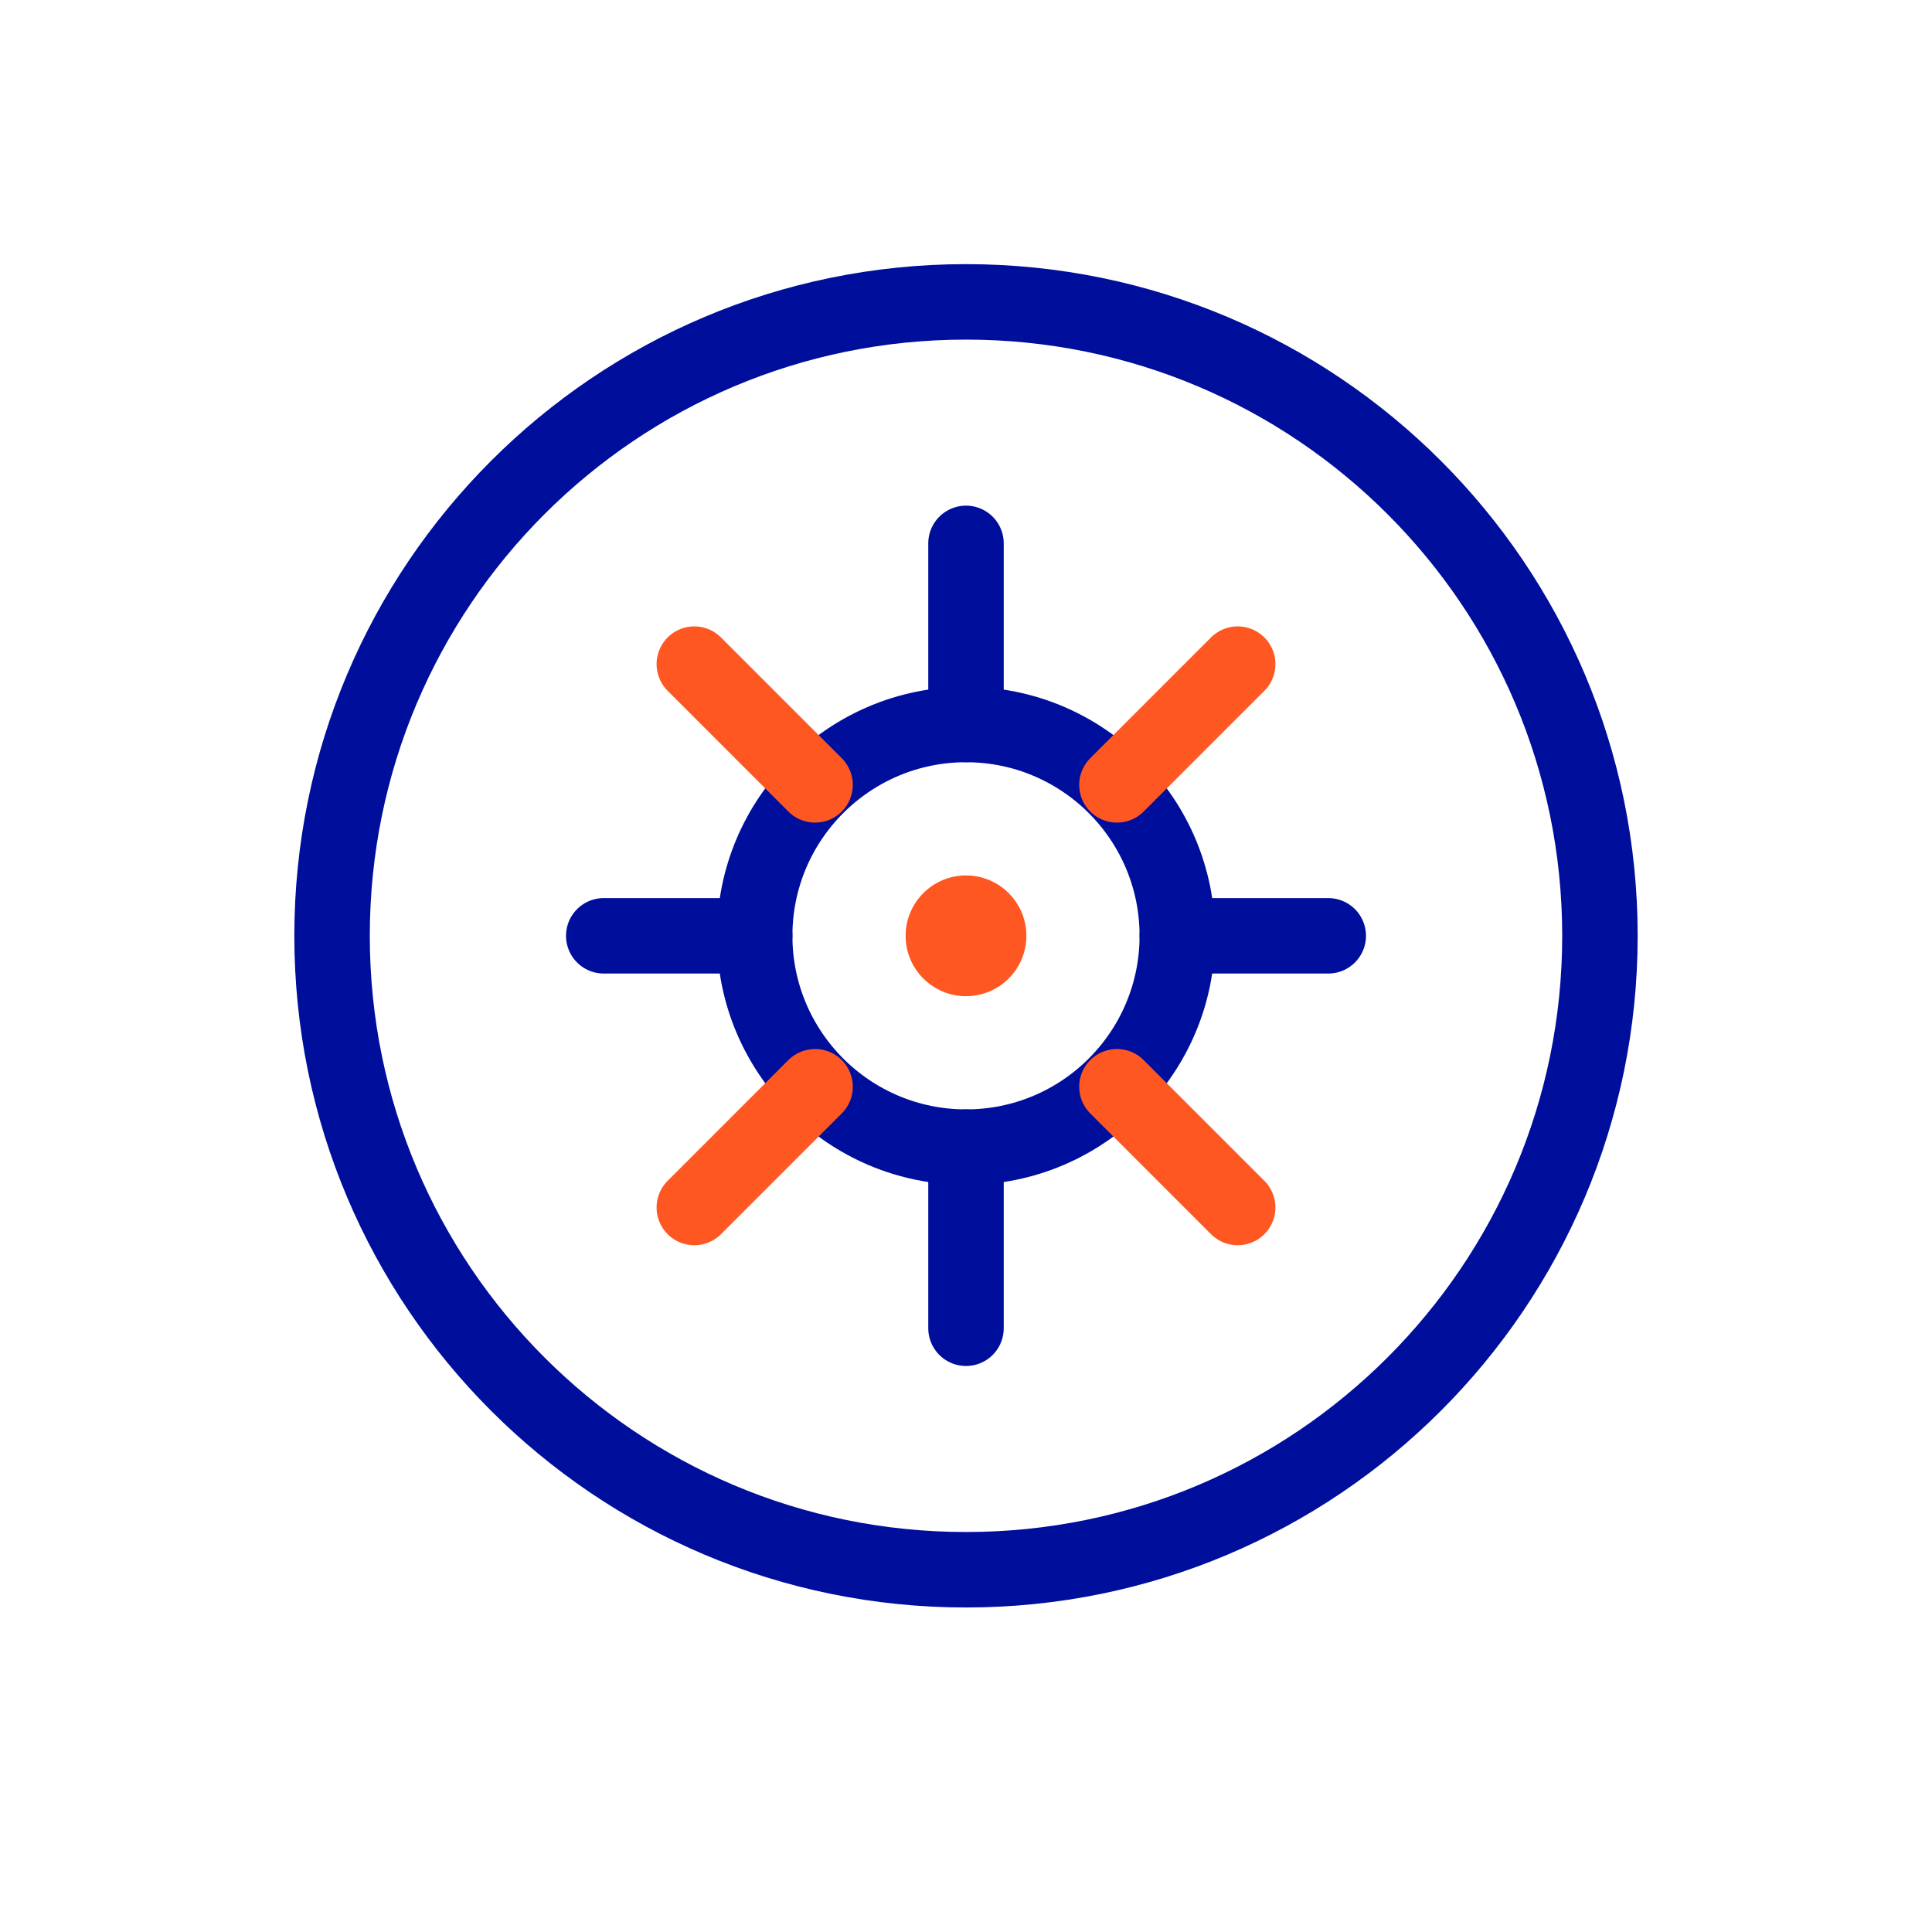
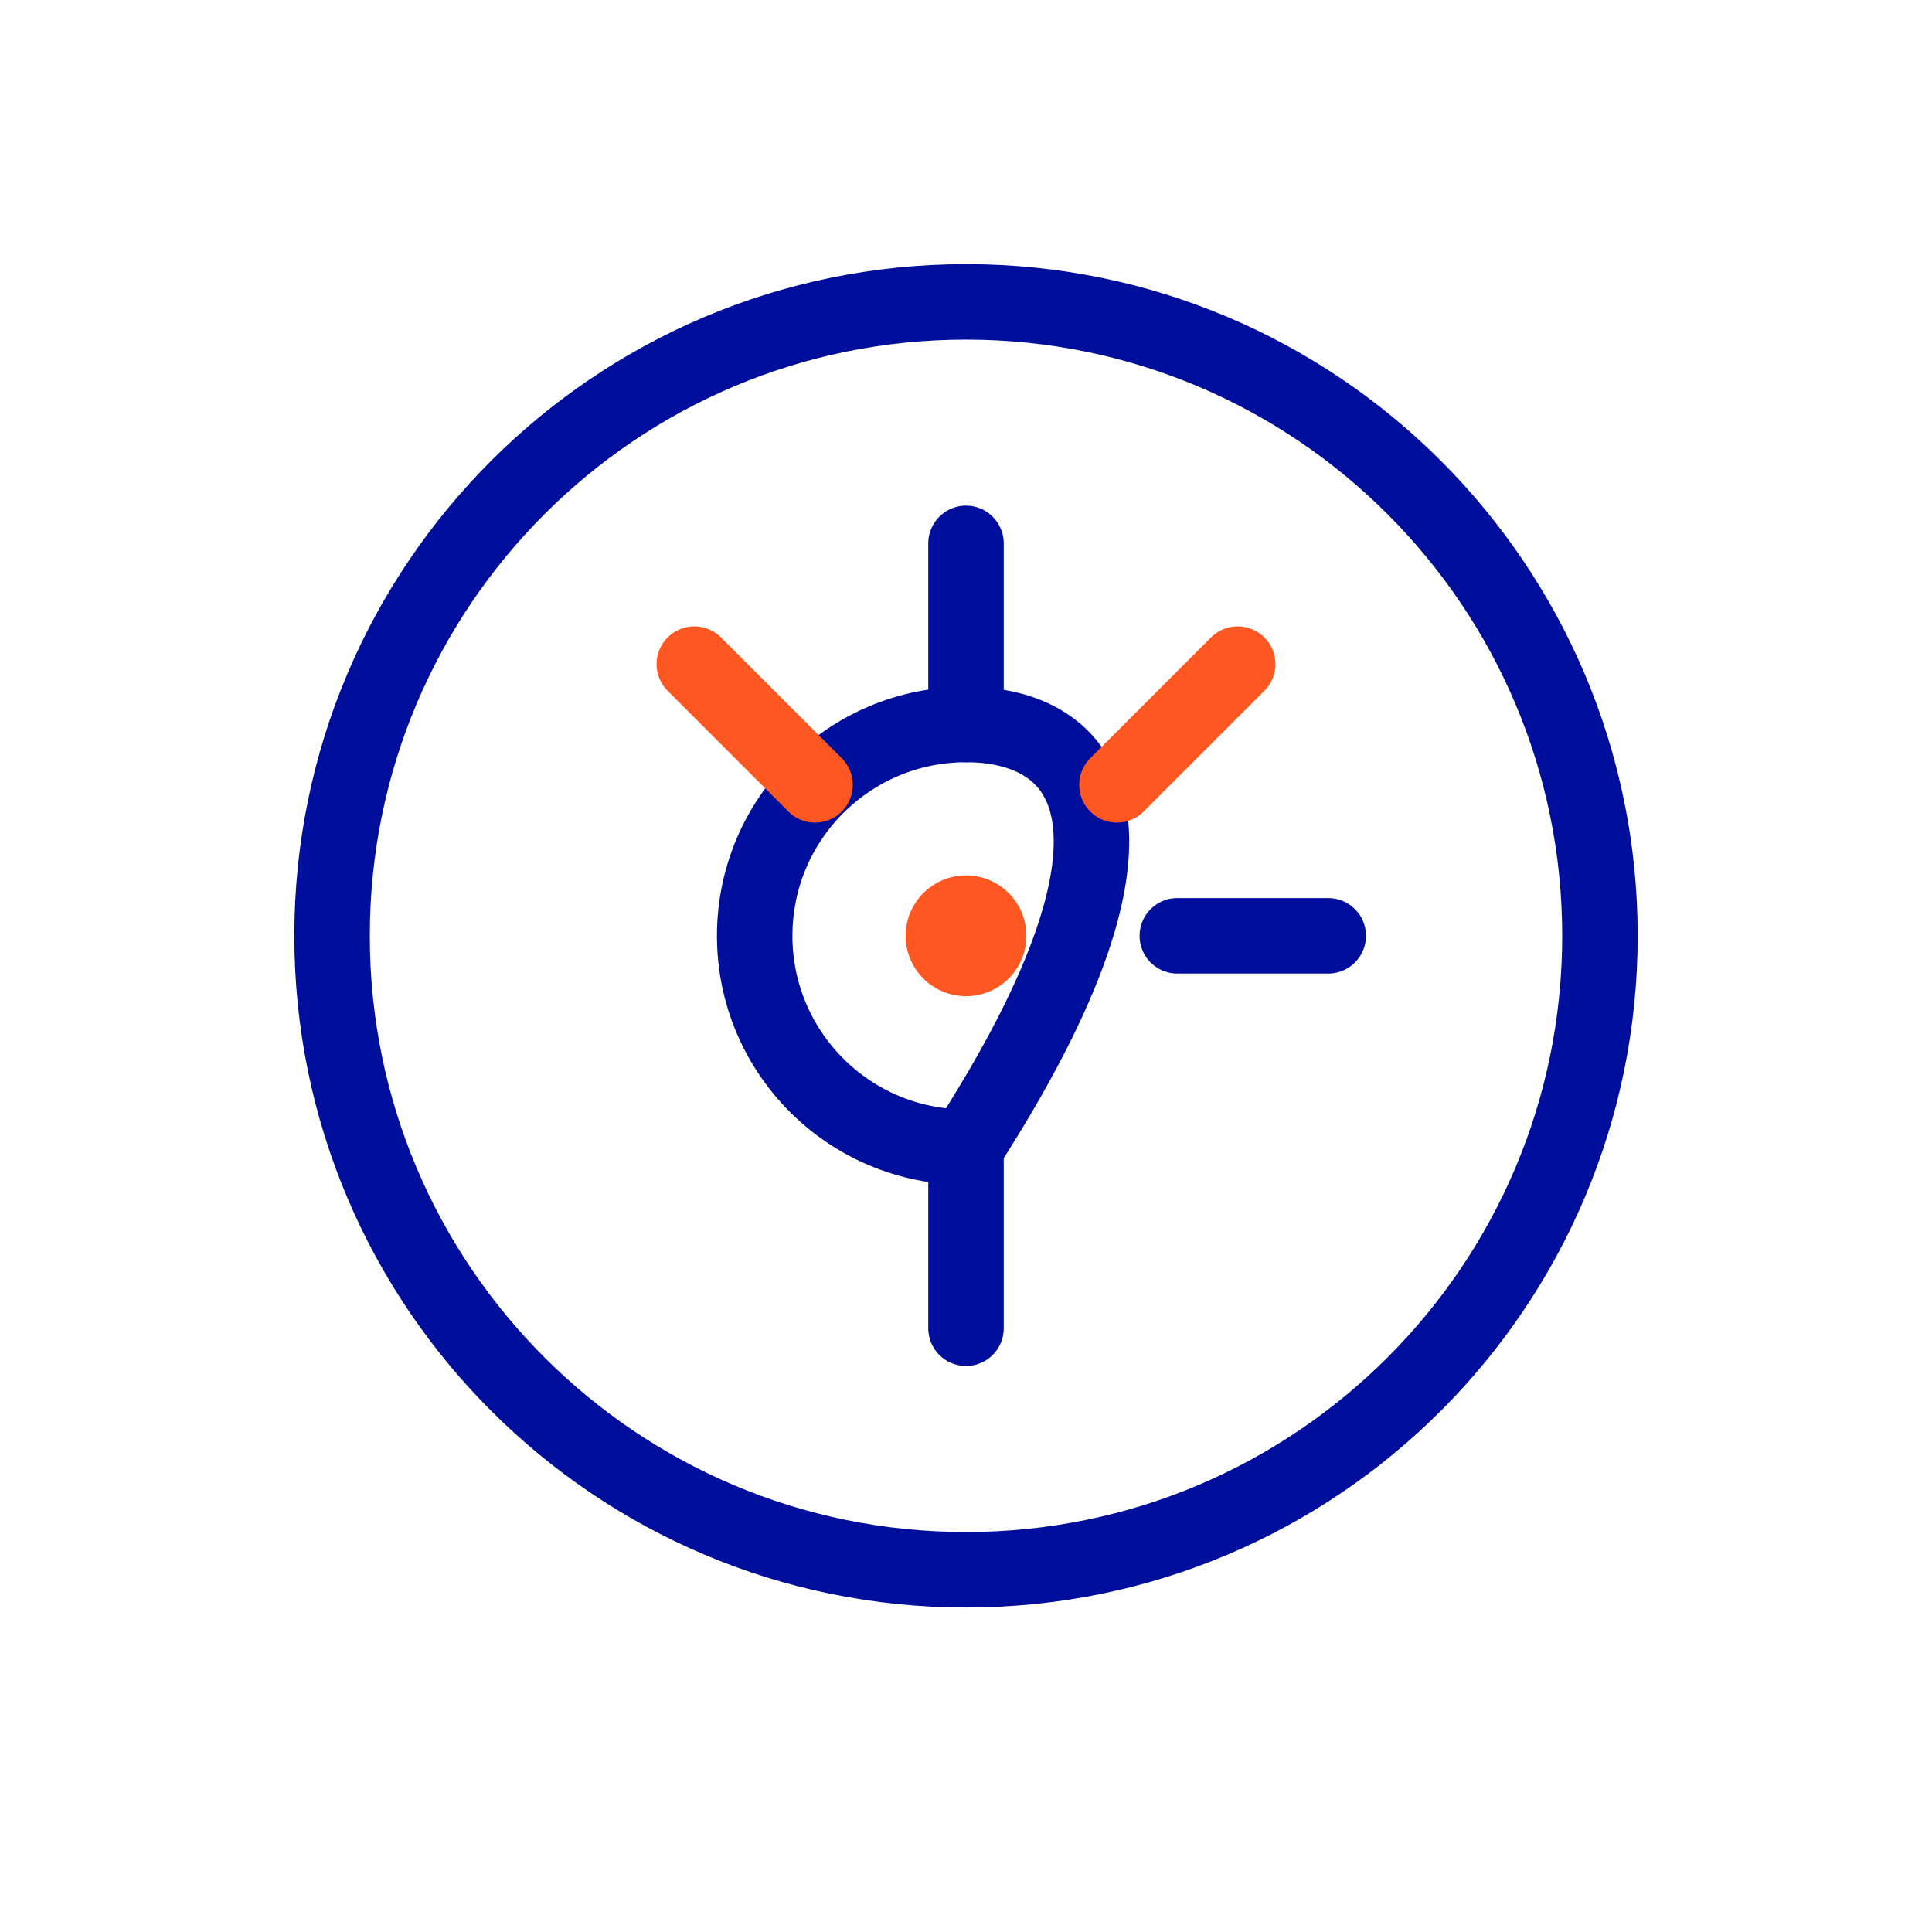
<svg xmlns="http://www.w3.org/2000/svg" width="64" height="64" viewBox="0 0 64 64" fill="none">
  <path d="M32 52C43.598 52 53 42.598 53 31C53 19.402 43.598 10 32 10C20.402 10 11 19.402 11 31C11 42.598 20.402 52 32 52Z" stroke="#000e9c" stroke-width="2.5" fill="none" />
-   <path d="M32 38C35.866 38 39 34.866 39 31C39 27.134 35.866 24 32 24C28.134 24 25 27.134 25 31C25 34.866 28.134 38 32 38Z" stroke="#000e9c" stroke-width="2.5" fill="none" />
+   <path d="M32 38C39 27.134 35.866 24 32 24C28.134 24 25 27.134 25 31C25 34.866 28.134 38 32 38Z" stroke="#000e9c" stroke-width="2.5" fill="none" />
  <path d="M32 24V18" stroke="#000e9c" stroke-width="2.5" stroke-linecap="round" />
  <path d="M32 44V38" stroke="#000e9c" stroke-width="2.5" stroke-linecap="round" />
  <path d="M44 31H39" stroke="#000e9c" stroke-width="2.5" stroke-linecap="round" />
-   <path d="M25 31H20" stroke="#000e9c" stroke-width="2.5" stroke-linecap="round" />
-   <path d="M41 40L37 36" stroke="#FF5722" stroke-width="2.5" stroke-linecap="round" />
  <path d="M27 26L23 22" stroke="#FF5722" stroke-width="2.5" stroke-linecap="round" />
  <path d="M41 22L37 26" stroke="#FF5722" stroke-width="2.5" stroke-linecap="round" />
-   <path d="M27 36L23 40" stroke="#FF5722" stroke-width="2.5" stroke-linecap="round" />
  <circle cx="32" cy="31" r="2" fill="#FF5722" />
</svg>